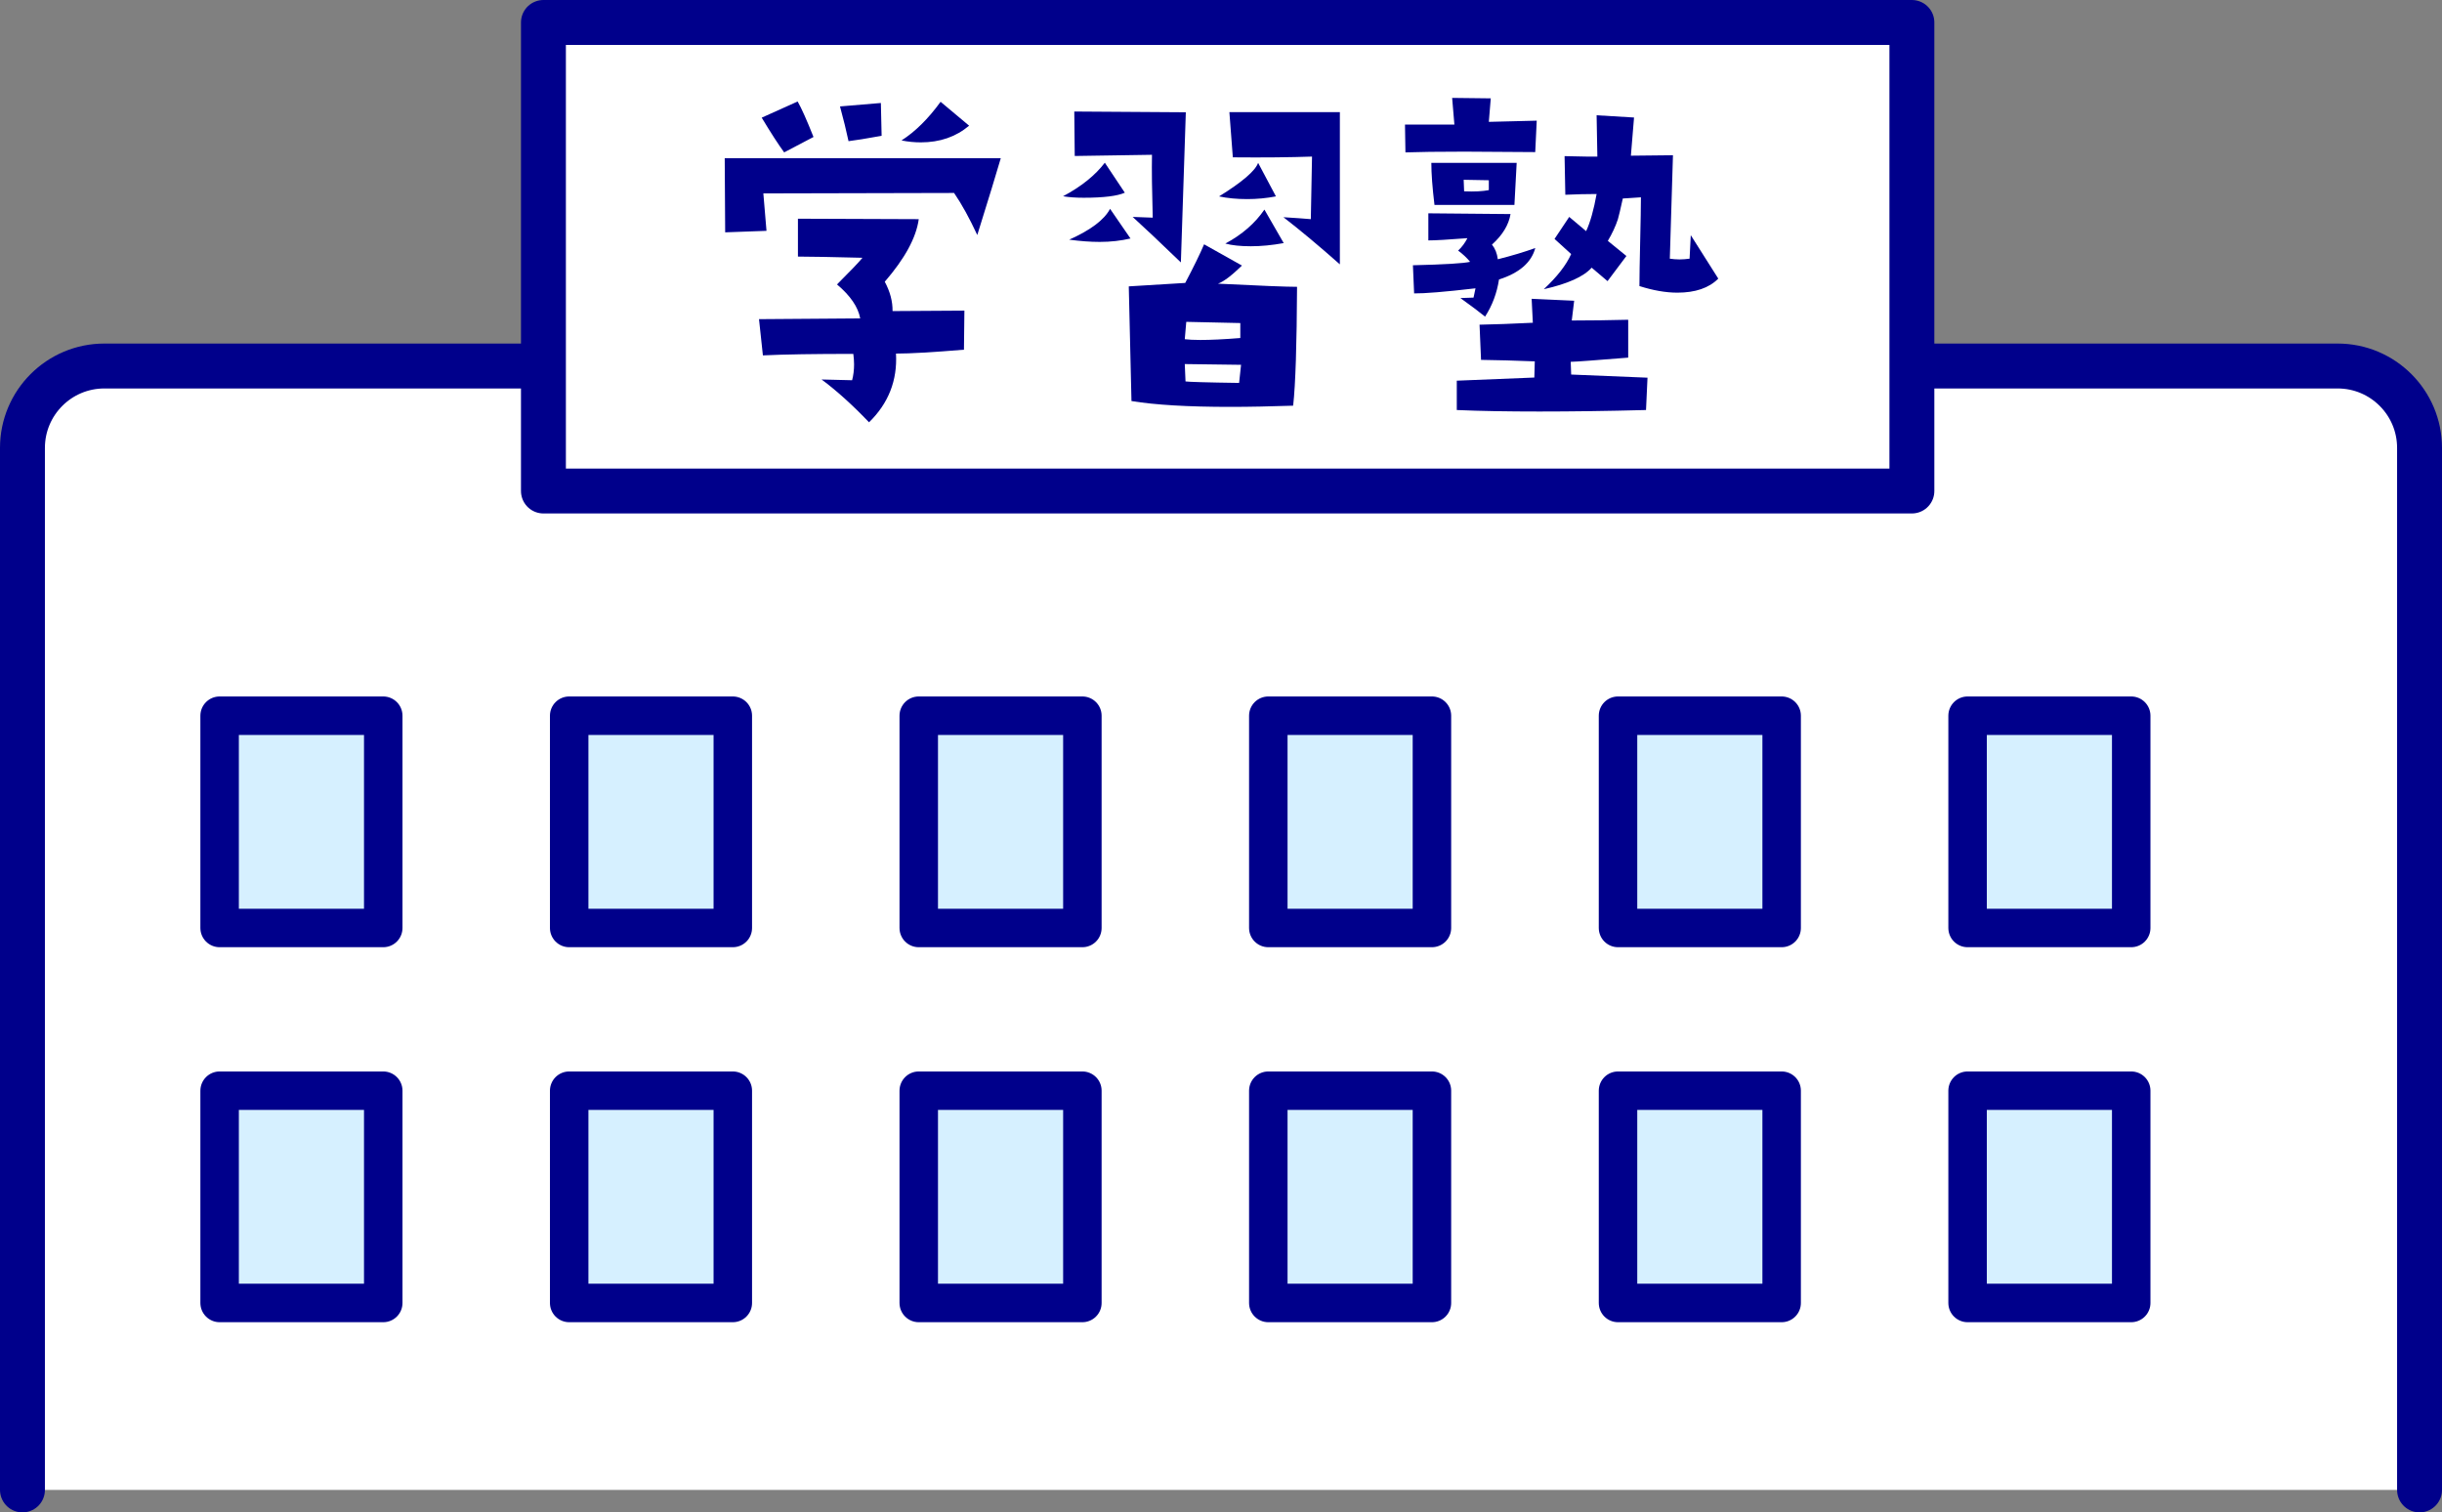
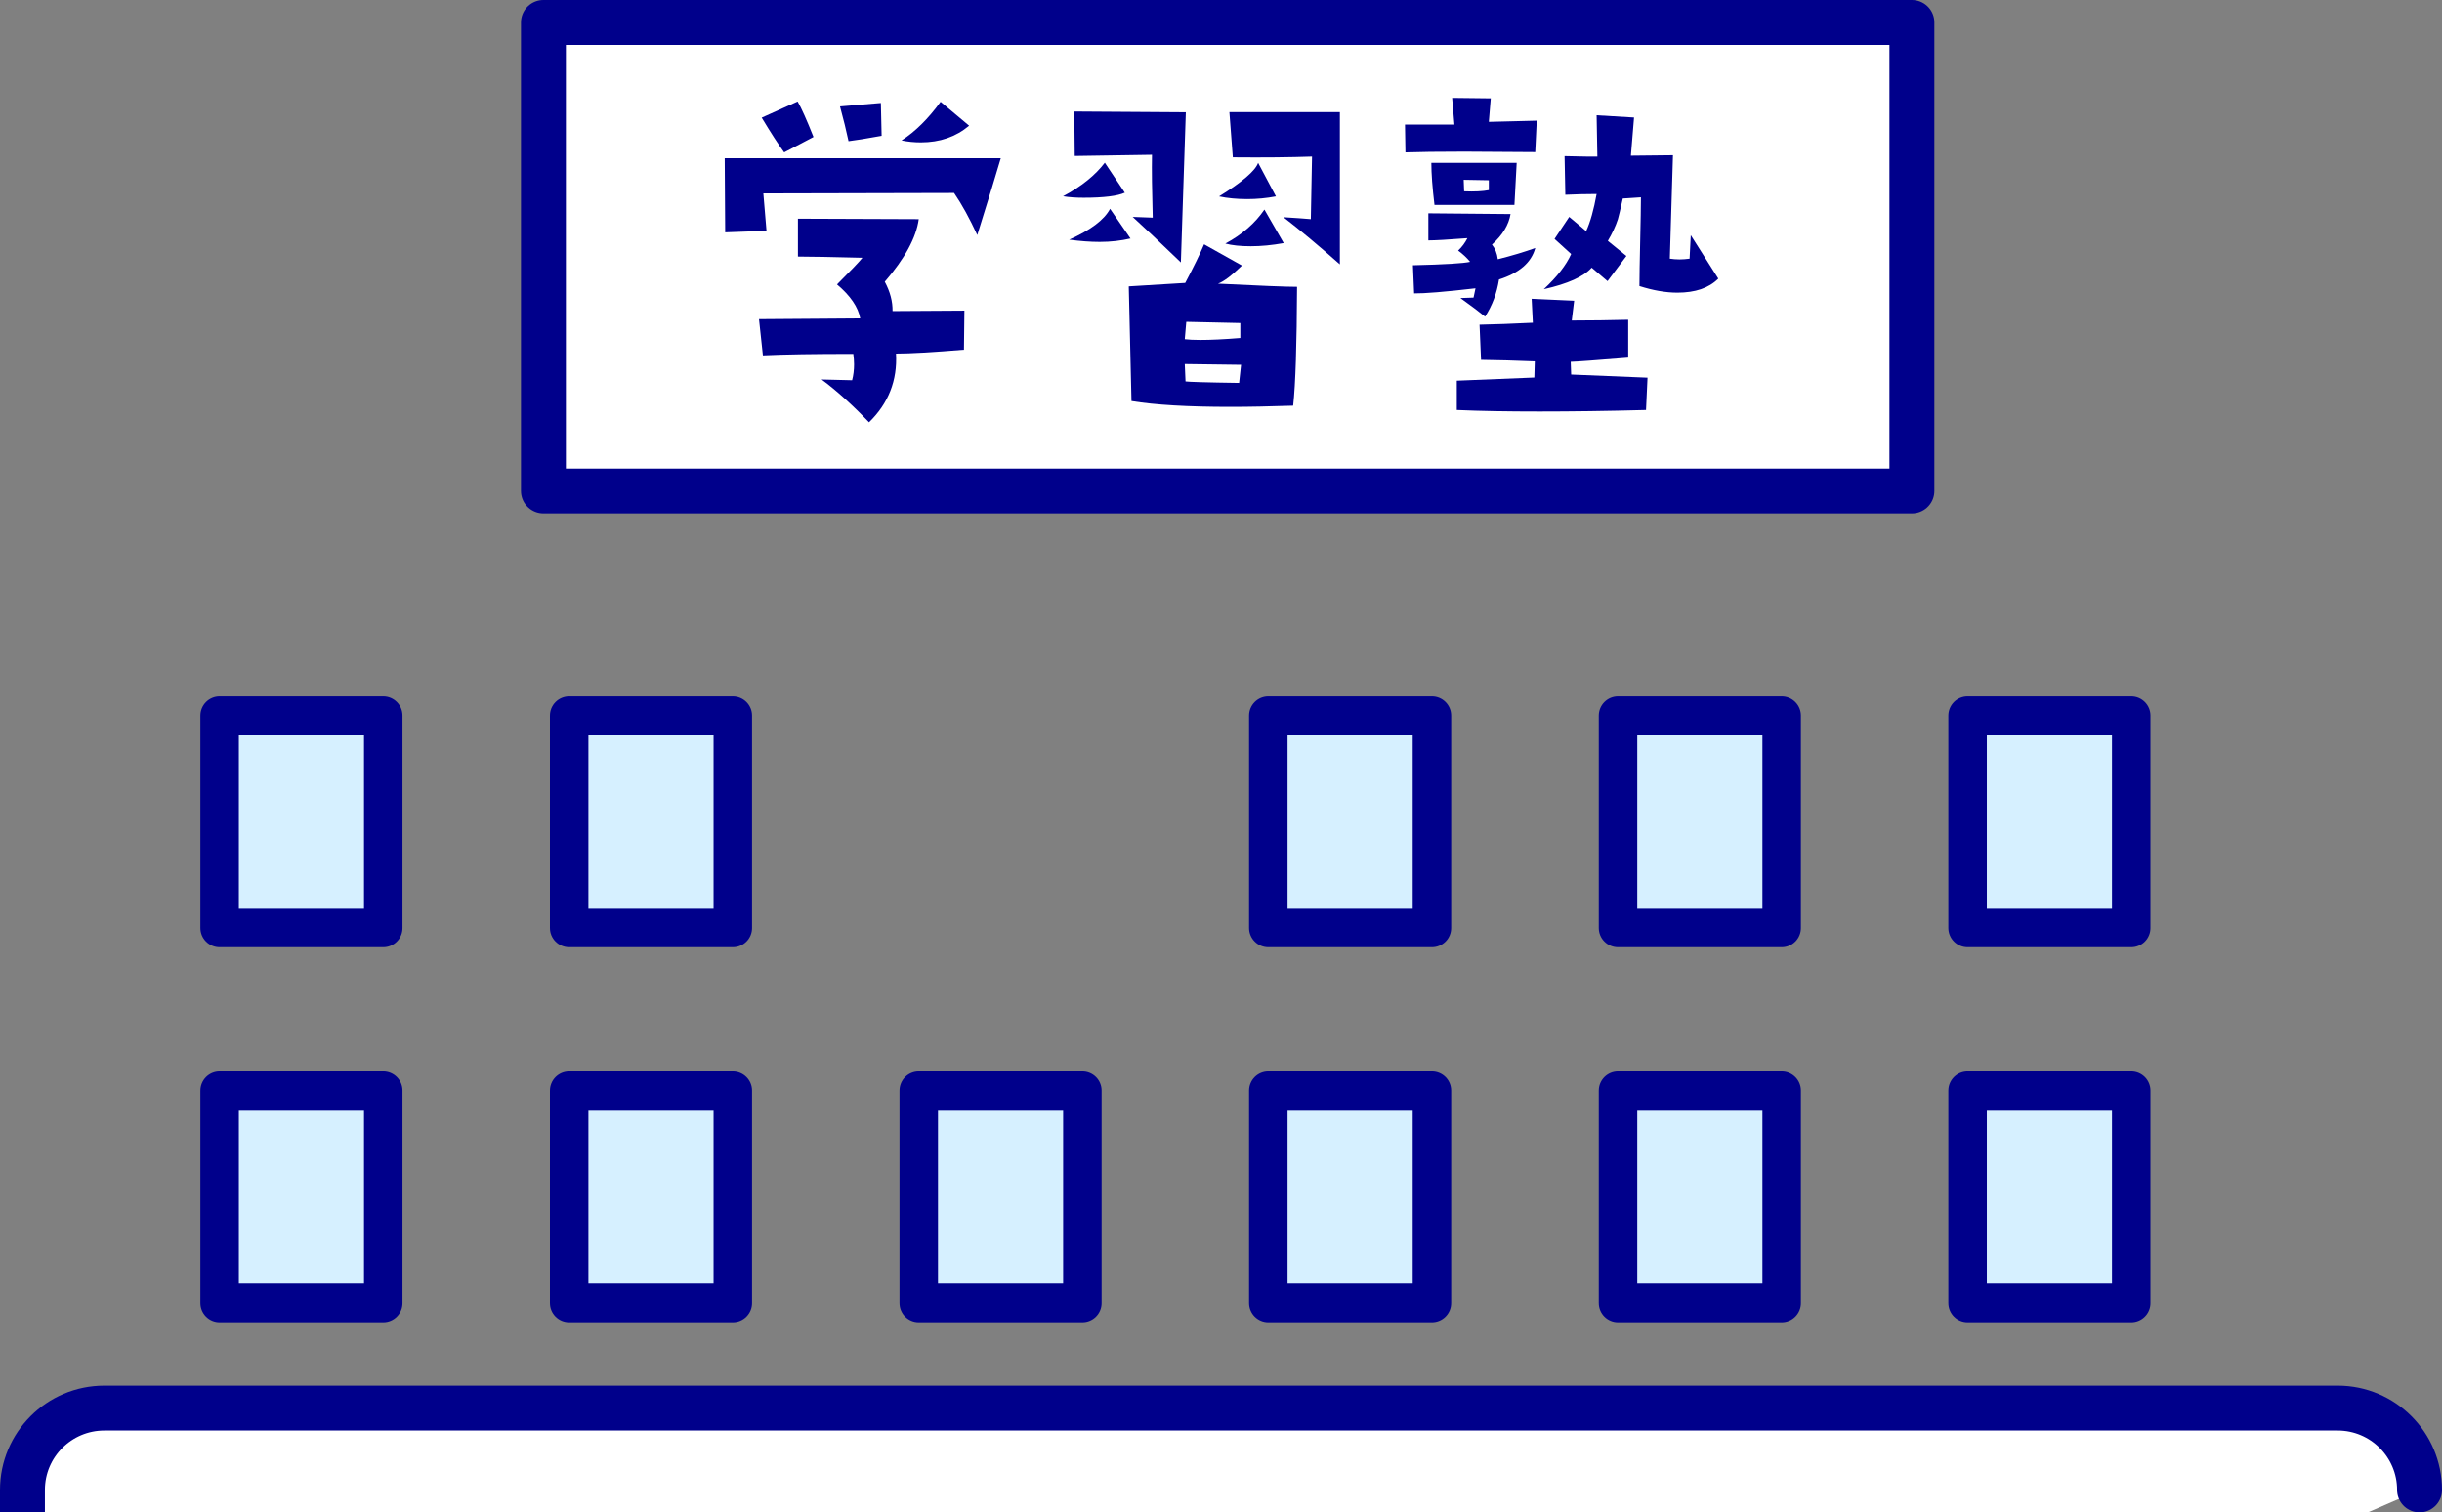
<svg xmlns="http://www.w3.org/2000/svg" id="Layer_2" viewBox="0 0 163.12 101.03">
  <rect x="0" y="0" width="163.12" height="101.03" fill="#808080" stroke="none" />
  <defs>
    <style>
      .cls-1 {
        fill: #fff;
        stroke-width: 3px;
      }

      .cls-1, .cls-2 {
        stroke: #00008b;
        stroke-linecap: round;
        stroke-linejoin: round;
      }

      .cls-2 {
        fill: #d6f0ff;
        stroke-width: 2.57px;
      }

      .cls-3 {
        fill: #00008b;
      }
    </style>
  </defs>
  <g id="_レイヤー_1" data-name="レイヤー_1">
    <g>
-       <path class="cls-1" d="M161.62,99.53V29.92c0-3.02-2.45-5.47-5.47-5.47H6.97c-3.02,0-5.47,2.45-5.47,5.47v69.61" />
+       <path class="cls-1" d="M161.62,99.53c0-3.02-2.45-5.47-5.47-5.47H6.97c-3.02,0-5.47,2.45-5.47,5.47v69.61" />
      <rect class="cls-1" x="36.3" y="1.5" width="91.41" height="31.3" />
      <g>
        <path class="cls-3" d="M66.85,10.57c-.28.96-.8,2.67-1.57,5.13-.52-1.12-1.03-2.05-1.55-2.81l-12.74.03.21,2.5-2.76.1-.03-4.95h18.44ZM64.42,20.76l-.03,2.6c-2.05.17-3.56.26-4.54.26.1,1.79-.5,3.32-1.8,4.59-1.1-1.15-2.16-2.11-3.17-2.86l2.04.05c.09-.34.13-.7.13-1.06,0-.22-.02-.46-.05-.7-2.58,0-4.59.03-6.04.1l-.26-2.42,6.76-.05c-.14-.76-.65-1.51-1.55-2.27.86-.86,1.43-1.45,1.7-1.78-2.03-.05-3.46-.08-4.31-.08v-2.53l8.07.03c-.17,1.24-.93,2.63-2.27,4.18.36.67.53,1.32.52,1.96l4.8-.03ZM54.34,9.15l-1.96,1.03c-.38-.52-.88-1.29-1.5-2.32l2.4-1.08c.26.45.61,1.24,1.06,2.37ZM58.9,9.07c-1.05.19-1.79.31-2.22.36-.15-.7-.34-1.48-.57-2.32l2.73-.23.05,2.19ZM64.73,8.4c-.88.74-1.95,1.11-3.22,1.11-.43,0-.86-.04-1.29-.13.91-.58,1.78-1.44,2.61-2.58l1.91,1.6Z" />
        <path class="cls-3" d="M75.14,12.87c-.48.22-1.4.34-2.76.34-.5,0-.96-.03-1.37-.1,1.22-.65,2.15-1.4,2.79-2.24l1.34,2.01ZM75.52,15.93c-.64.15-1.32.23-2.06.23-.62,0-1.3-.05-2.04-.15,1.43-.64,2.34-1.32,2.73-2.06l1.37,1.99ZM79.21,7.5l-.33,10.03c-1.39-1.34-2.47-2.36-3.22-3.04l1.34.05c-.05-1.79-.07-3.19-.05-4.2l-5.16.08-.03-2.97,7.45.05ZM86.64,19.16c-.02,3.85-.1,6.5-.26,7.94-1.53.05-2.93.08-4.2.08-2.82,0-5.02-.13-6.6-.39l-.18-7.66c.91-.05,2.17-.13,3.77-.23.57-1.08.99-1.94,1.26-2.58l2.53,1.42c-.67.65-1.2,1.06-1.6,1.21,2.8.14,4.57.21,5.29.21ZM82.85,22.59v-1.01l-3.61-.08-.1,1.16c.26.03.6.05,1.03.05.69,0,1.58-.04,2.68-.13ZM82.9,24.37l-3.76-.05.05,1.16c.19.03,1.38.07,3.58.1l.13-1.21ZM85.22,13.12c-.62.12-1.26.18-1.91.18-.69,0-1.32-.06-1.88-.18,1.55-.96,2.42-1.71,2.61-2.24l1.19,2.24ZM85.74,16.24c-.77.14-1.5.21-2.19.21s-1.26-.06-1.7-.18c1.12-.6,1.99-1.36,2.61-2.27l1.29,2.24ZM89.5,17.66c-1.41-1.25-2.67-2.3-3.77-3.15.79.05,1.4.09,1.83.13l.08-4.18c-1.44.05-3.21.07-5.29.05l-.23-3.02h7.38v10.16Z" />
        <path class="cls-3" d="M102.65,8.07l-.1,2.09-4.72-.03c-1.77,0-3.09.02-3.95.05l-.03-1.86h3.3l-.15-1.78,2.58.03-.13,1.57,3.2-.08ZM102.55,16.58c-.26.96-1.07,1.66-2.42,2.09-.14.91-.45,1.74-.93,2.48-.38-.31-.93-.72-1.65-1.24l.88-.03.13-.62c-2.06.24-3.43.35-4.1.34l-.08-1.88c2.13-.05,3.4-.13,3.82-.23-.22-.27-.49-.52-.8-.75.26-.24.46-.52.62-.83-1.29.1-2.16.15-2.61.15v-1.81l5.49.05c-.12.72-.53,1.4-1.24,2.04.21.26.34.58.39.98.95-.24,1.78-.49,2.5-.75ZM101.31,10.88l-.15,2.81h-5.34c-.14-1.15-.21-2.09-.21-2.81h5.7ZM110.05,25.22l-.1,2.17c-2.63.07-5,.1-7.12.1s-3.94-.03-5.52-.1v-1.96l5.18-.21.03-1.08c-1.32-.05-2.52-.09-3.59-.1l-.1-2.35c.98-.02,2.17-.06,3.56-.13l-.08-1.6,2.84.13-.16,1.32c1.29,0,2.54-.02,3.77-.05v2.53c-2.12.17-3.4.27-3.84.28l.03.85,5.11.21ZM99.45,12.71v-.67l-1.68-.03.03.77c.69.03,1.24,0,1.65-.08ZM114.77,18.62c-.62.62-1.53.93-2.73.93-.77,0-1.62-.15-2.53-.44,0-.64.02-1.63.05-2.98.03-1.35.05-2.33.05-2.95l-1.21.08c-.16.72-.27,1.19-.33,1.39-.15.46-.38.95-.67,1.44l1.24,1.01-1.26,1.68-1.06-.9c-.53.6-1.6,1.08-3.2,1.44.89-.83,1.5-1.61,1.83-2.35l-1.11-1.01.98-1.47,1.13.95c.28-.6.51-1.43.7-2.48-.71,0-1.4.02-2.09.05l-.05-2.58c1.2.03,1.93.04,2.19.03l-.05-2.76,2.5.15-.21,2.55,2.81-.03-.21,6.91c.21.03.42.05.65.05.21,0,.43-.02.67-.05l.08-1.57c.52.81,1.12,1.77,1.83,2.89Z" />
      </g>
      <g>
        <g>
          <rect class="cls-2" x="14.67" y="47.81" width="10.93" height="14.18" />
          <rect class="cls-2" x="38.02" y="47.81" width="10.93" height="14.18" />
-           <rect class="cls-2" x="61.37" y="47.81" width="10.93" height="14.18" />
          <rect class="cls-2" x="84.72" y="47.81" width="10.93" height="14.18" />
          <rect class="cls-2" x="108.08" y="47.81" width="10.93" height="14.18" />
          <rect class="cls-2" x="131.43" y="47.81" width="10.93" height="14.18" />
        </g>
        <g>
          <rect class="cls-2" x="14.67" y="72.86" width="10.93" height="14.18" />
          <rect class="cls-2" x="38.02" y="72.86" width="10.93" height="14.18" />
          <rect class="cls-2" x="61.37" y="72.86" width="10.93" height="14.18" />
          <rect class="cls-2" x="84.72" y="72.86" width="10.93" height="14.18" />
          <rect class="cls-2" x="108.08" y="72.86" width="10.93" height="14.18" />
          <rect class="cls-2" x="131.43" y="72.86" width="10.93" height="14.18" />
        </g>
      </g>
    </g>
  </g>
</svg>